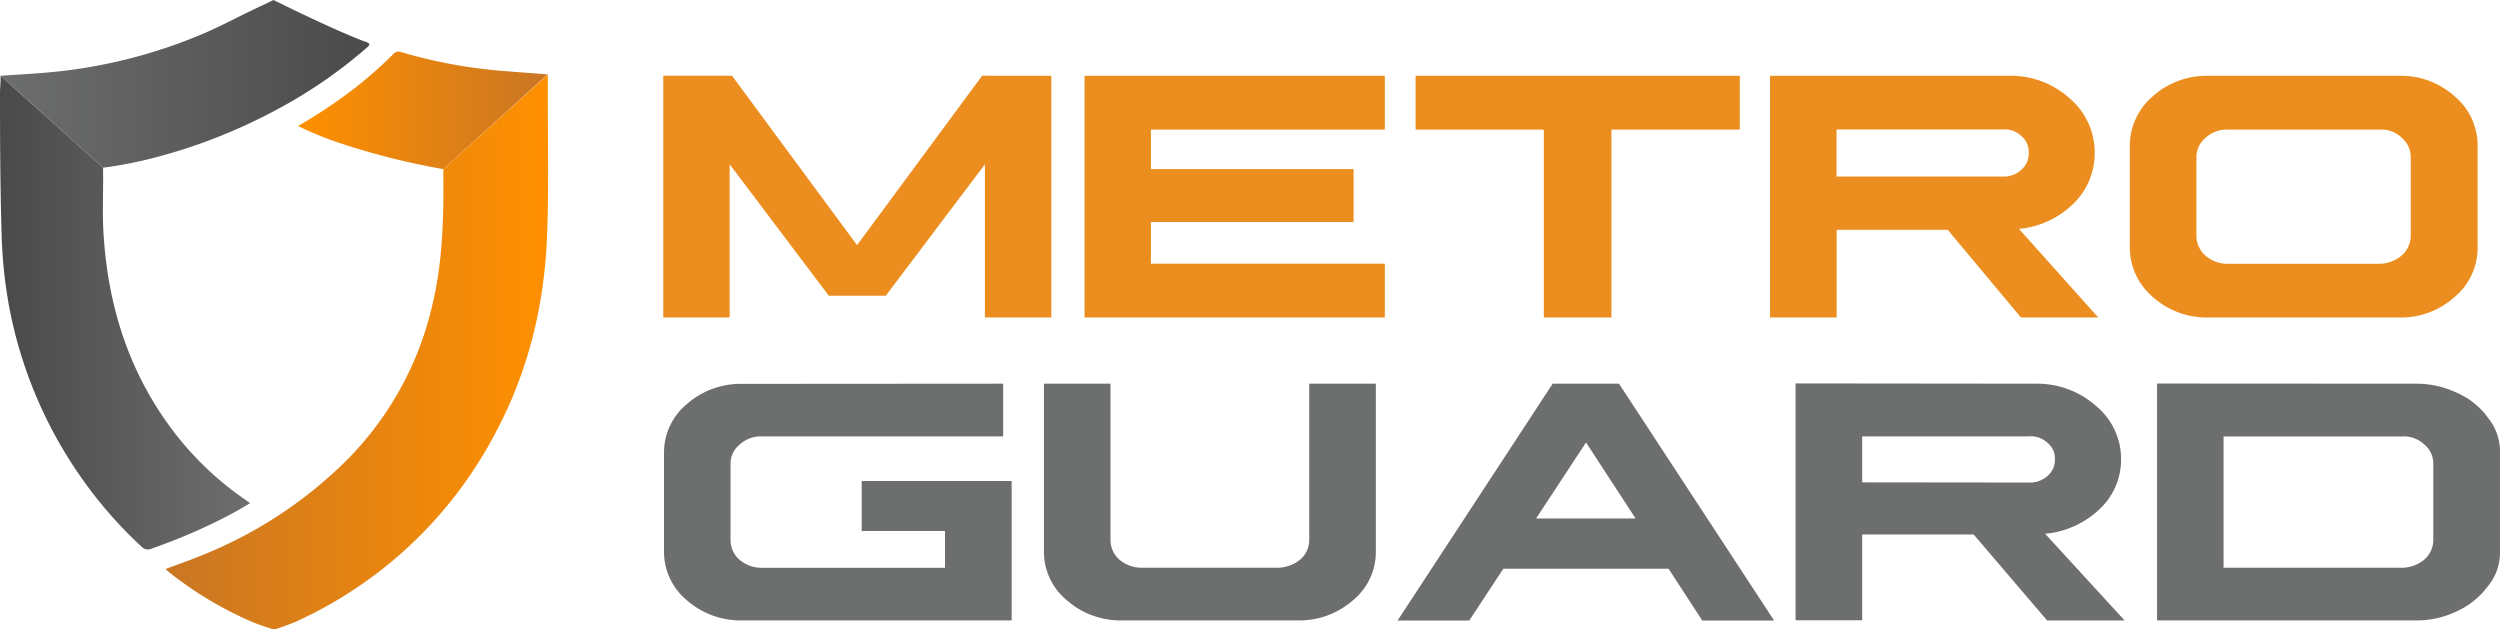
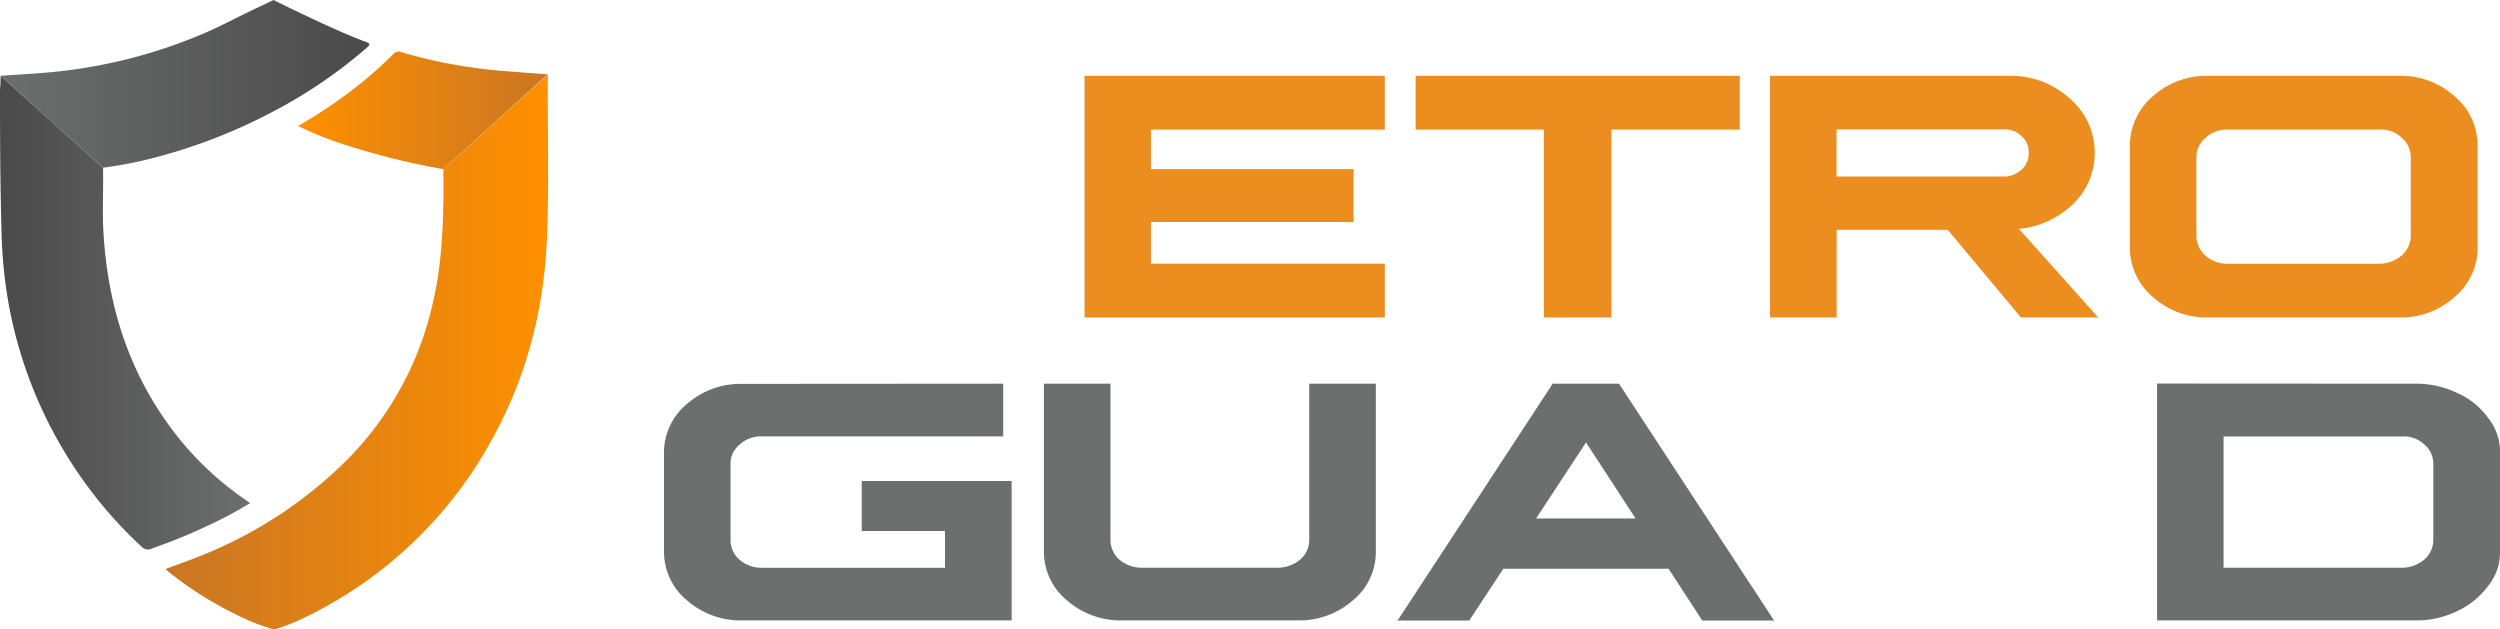
<svg xmlns="http://www.w3.org/2000/svg" xmlns:xlink="http://www.w3.org/1999/xlink" id="Layer_1" data-name="Layer 1" viewBox="0 0 675.48 170.08">
  <defs>
    <linearGradient id="linear-gradient" x1="150.75" y1="297.07" x2="83.21" y2="297.07" gradientUnits="userSpaceOnUse">
      <stop offset="0" stop-color="#6d6e6e" />
      <stop offset="1" stop-color="#4a4a4a" />
    </linearGradient>
    <linearGradient id="Grey_Gradient" x1="83.37" y1="235.25" x2="183.01" y2="235.25" xlink:href="#linear-gradient" />
    <linearGradient id="linear-gradient-2" x1="163.74" y1="242.43" x2="231.23" y2="242.43" gradientUnits="userSpaceOnUse">
      <stop offset="0" stop-color="#ff9000" />
      <stop offset="1" stop-color="#c97624" />
    </linearGradient>
    <linearGradient id="Orange_Gradient" x1="231.32" y1="307.7" x2="127.96" y2="307.7" xlink:href="#linear-gradient-2" />
  </defs>
  <path d="M354.26,316.27v14.24H289.08a8.41,8.41,0,0,0-6,2.2A6.55,6.55,0,0,0,280.6,338v20.54a7,7,0,0,0,2.46,5.33,9.12,9.12,0,0,0,6,2.14h49.48v-9.94h-22.5V342.56h40.51v37.67H283.78a22,22,0,0,1-15-5.46,17,17,0,0,1-6.16-13.21V335a17,17,0,0,1,6.16-13.21,21.93,21.93,0,0,1,15-5.47Z" transform="translate(-83.21 -212.6)" fill="#6d6e6e" />
  <path d="M383.26,316.27v42.25a7,7,0,0,0,2.46,5.33,9.12,9.12,0,0,0,6,2.14H428.5a9.55,9.55,0,0,0,6-2.19,6.92,6.92,0,0,0,2.45-5.28V316.27h18v45.29a16.84,16.84,0,0,1-6.16,13.21,21.9,21.9,0,0,1-15,5.46H386.44a22,22,0,0,1-15-5.46,17,17,0,0,1-6.17-13.21V316.27Z" transform="translate(-83.21 -212.6)" fill="#6d6e6e" />
  <path d="M520.65,316.27l41.91,64H543.15l-9.11-14H489.39l-9.2,14H460.82l41.91-64Zm-22.4,36.42h26.88l-13.39-20.54Z" transform="translate(-83.21 -212.6)" fill="#6d6e6e" />
-   <path d="M633.14,316.27a24,24,0,0,1,16.38,6,18.53,18.53,0,0,1,6.79,14.42,18.3,18.3,0,0,1-5.88,13.54,24.55,24.55,0,0,1-14.64,6.59l21.48,23.43H636.32L616.47,357H586.36v23.2h-18v-64Zm-46.78,26.66,45,.05a7,7,0,0,0,5.06-1.78,5.64,5.64,0,0,0,2-4.48,5.4,5.4,0,0,0-2-4.48,6.46,6.46,0,0,0-5.06-1.73h-45Z" transform="translate(-83.21 -212.6)" fill="#6d6e6e" />
  <path d="M736,316.27a25.47,25.47,0,0,1,11.08,2.48,20.35,20.35,0,0,1,8.43,6.81,14.4,14.4,0,0,1,3.18,9.39v26.61a14.25,14.25,0,0,1-3.23,9.38,21.64,21.64,0,0,1-8.43,6.82,24.75,24.75,0,0,1-11,2.47h-70v-64ZM684,366h48.22a9.56,9.56,0,0,0,6-2.19,7,7,0,0,0,2.45-5.28V338a6.71,6.71,0,0,0-2.45-5.32,8,8,0,0,0-6-2.15H684Z" transform="translate(-83.21 -212.6)" fill="#6d6e6e" />
  <path d="M731.47,233.08a21.62,21.62,0,0,1,15,5.58,17.31,17.31,0,0,1,6.17,13.49v27.16a17.31,17.31,0,0,1-6.17,13.49,21.62,21.62,0,0,1-15,5.58H679.84a21.74,21.74,0,0,1-15-5.58,17.54,17.54,0,0,1-6.17-13.49V252.15a17.54,17.54,0,0,1,6.17-13.49,21.74,21.74,0,0,1,15-5.58Zm-52.35,16.78a6.75,6.75,0,0,0-2.46,5.38v21a7.19,7.19,0,0,0,2.46,5.44,9,9,0,0,0,6,2.19h41a9.43,9.43,0,0,0,6-2.24,7.14,7.14,0,0,0,2.46-5.39v-21a6.89,6.89,0,0,0-2.46-5.43,7.79,7.79,0,0,0-6-2.19h-41A8.33,8.33,0,0,0,679.12,249.86Z" transform="translate(-83.21 -212.6)" fill="#ec8e1f" />
  <path d="M626.08,233.08a23.59,23.59,0,0,1,16.33,6.1,19.15,19.15,0,0,1,6.77,14.73,18.89,18.89,0,0,1-5.86,13.82,24.23,24.23,0,0,1-14.6,6.72l21.42,23.93H629.25l-19.79-23.69h-30v23.69h-18v-65.3ZM579.43,260.3l44.92,0a6.94,6.94,0,0,0,5-1.81,5.81,5.81,0,0,0,2-4.57,5.58,5.58,0,0,0-2-4.58,6.31,6.31,0,0,0-5-1.76H579.43Z" transform="translate(-83.21 -212.6)" fill="#ec8e1f" />
-   <path d="M367.27,233.08v65.3H349.32V257l-26.78,35.5h-15.4L280.36,257v41.37H262.42v-65.3H281l33.78,45.76,33.78-45.76Z" transform="translate(-83.21 -212.6)" fill="#ec8e1f" />
  <path d="M457.38,233.08v14.54h-63.2v10.67h54.76v14.3H394.18v11.25h63.2v14.54H376.24v-65.3Z" transform="translate(-83.21 -212.6)" fill="#ec8e1f" />
  <path d="M553.29,233.08v14.54H518.61v50.76H500.34V247.62H465.7V233.08Z" transform="translate(-83.21 -212.6)" fill="#ec8e1f" />
  <path d="M131.1,330.46c-12.74-16.13-18.75-34.75-19.94-55.06-.32-5.39,0-11.71-.1-17.13v-.36L83.37,233.08s0,.17,0,.87c0,1.24-.16,2.48-.16,3.73,0,12.68.06,25.36.43,38.05a126.7,126.7,0,0,0,1.85,18.66,118.36,118.36,0,0,0,19.76,47.37,115.09,115.09,0,0,0,16.22,18.56,2.31,2.31,0,0,0,2.69.52c5-1.78,9.86-3.69,14.63-5.94a113.59,113.59,0,0,0,12-6.36l-1.25-.89A84.4,84.4,0,0,1,131.1,330.46Z" transform="translate(-83.21 -212.6)" fill="url(#linear-gradient)" />
  <path d="M83.37,233.08c5-.36,10.95-.65,15.91-1.21a138.47,138.47,0,0,0,38.45-10c5.19-2.19,10.11-4.91,15.21-7.27.73-.34-.63.48,0,0-1.44.65-.72.37,4.16-2,0,0,17.17,8.55,25.16,11.39,1,.37.91.74.22,1.35a129.79,129.79,0,0,1-24.88,17.08,147.89,147.89,0,0,1-34.23,13.18,111.65,111.65,0,0,1-12.31,2.31Z" transform="translate(-83.21 -212.6)" fill="url(#Grey_Gradient)" />
  <path d="M163.74,246.65a136.78,136.78,0,0,0,13.75-9.06,107.49,107.49,0,0,0,11.93-10.33,1.94,1.94,0,0,1,2.24-.57,134.39,134.39,0,0,0,26.53,5c4.05.34,9,.71,13,1L203,258.3h0a196.15,196.15,0,0,1-27.36-6.84A90.36,90.36,0,0,1,163.74,246.65Z" transform="translate(-83.21 -212.6)" fill="url(#linear-gradient-2)" />
  <path d="M231.23,233.65v-.93L203,258.3V259c.12,11.74-.13,23.84-2.82,35.36a87.23,87.23,0,0,1-22.8,42.09,117.23,117.23,0,0,1-39.87,26.29c-3.12,1.28-6.32,2.38-9.57,3.6.34.31.6.59.9.82a98.77,98.77,0,0,0,22.43,13.45c2,.85,6,2.11,6,2.11s4.14-1.33,6.12-2.26a114.06,114.06,0,0,0,53.79-51.08c8.84-16.61,13.16-34.55,13.85-53.29C231.57,261.93,231.15,247.79,231.23,233.65Z" transform="translate(-83.21 -212.6)" fill="url(#Orange_Gradient)" />
</svg>